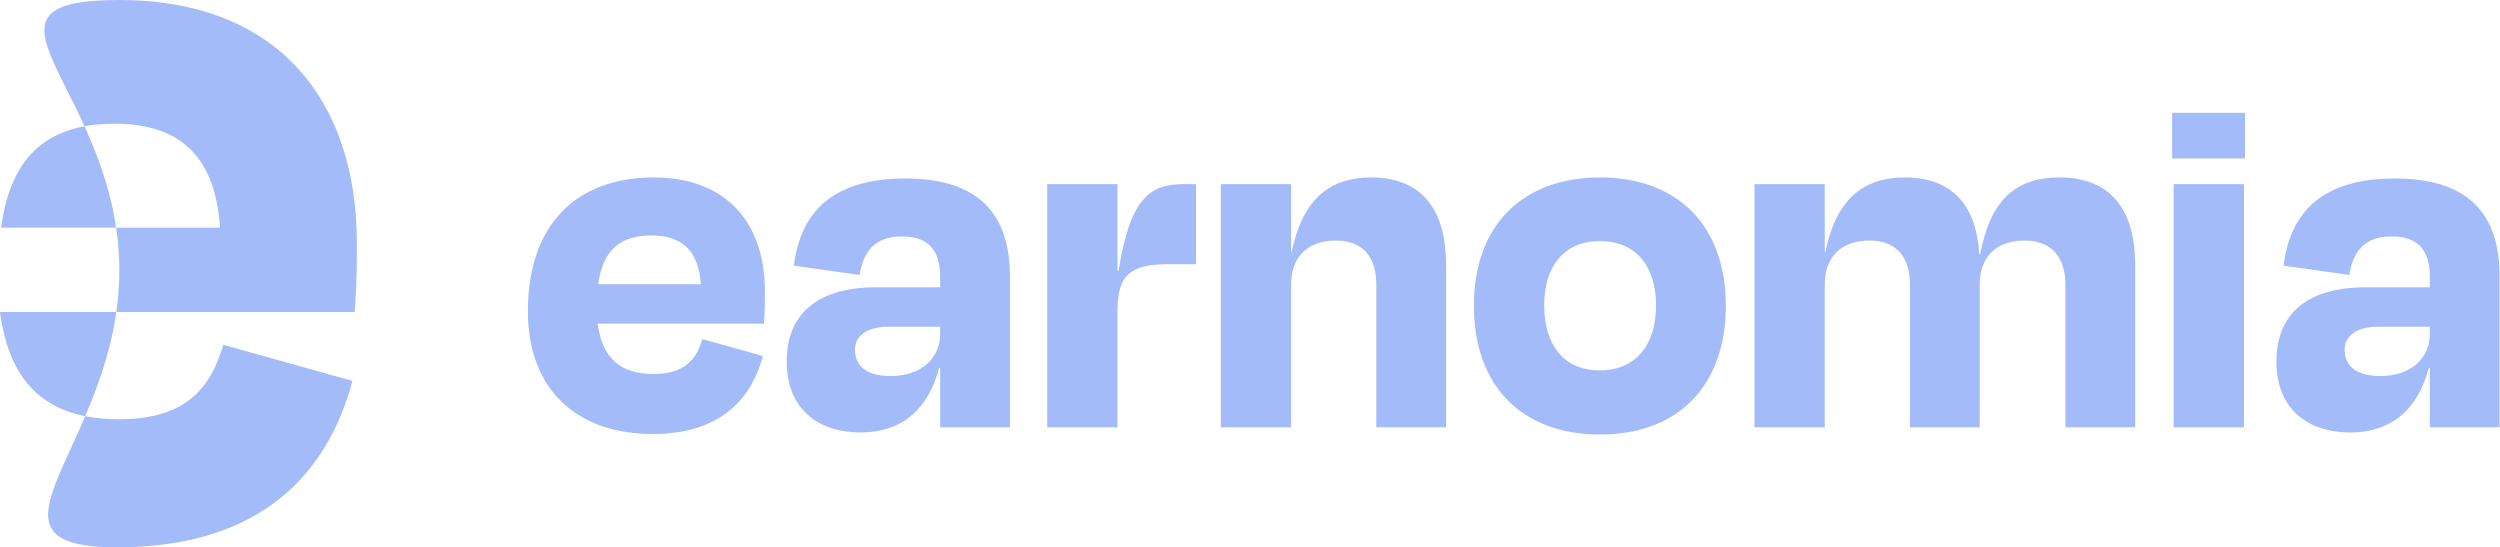
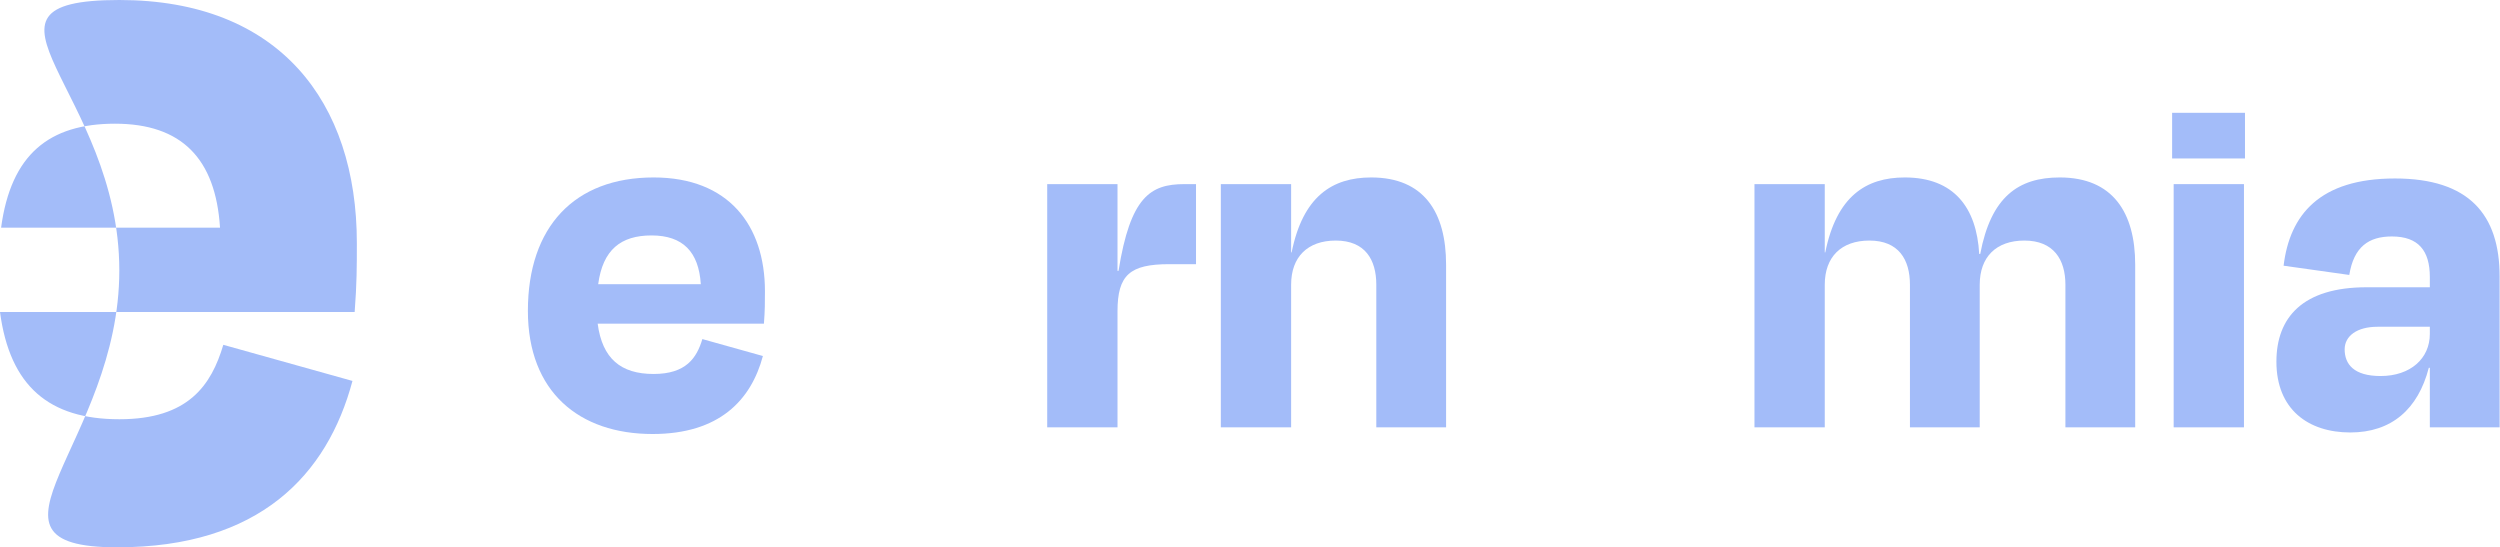
<svg xmlns="http://www.w3.org/2000/svg" width="877" height="192" viewBox="0 0 877 192" fill="none">
  <path d="M40.32 43.392C17.28 43.392 3.84 54.144 0.384 79.872H77.184C75.648 55.68 63.744 43.392 40.32 43.392ZM41.088 192C-13.824 192 41.856 155.547 41.856 94.875C41.856 31.899 -17.28 0 41.856 0C97.92 0 125.184 35.712 125.184 85.248C125.184 93.312 125.184 99.456 124.416 109.44H0C3.456 135.552 17.28 147.072 41.856 147.072C66.048 147.072 74.112 135.168 78.336 120.96L123.648 133.632C114.816 166.656 91.008 192 41.088 192Z" fill="#A3BCF9" />
  <path d="M835.105 131.91C845.545 131.91 852.385 125.79 852.385 117.15V114.63H834.025C826.825 114.63 822.505 117.87 822.505 122.55C822.505 127.77 825.745 131.91 835.105 131.91ZM852.385 149.91V129.03H852.025C848.245 143.61 838.885 151.71 824.485 151.71C809.725 151.71 798.565 143.61 798.565 126.87C798.565 111.39 807.745 100.77 830.245 100.77H852.385V97.17C852.385 87.99 848.425 82.95 839.065 82.95C830.965 82.95 825.745 86.55 824.125 96.45L801.085 93.21C803.245 75.39 813.685 62.61 840.145 62.61C866.065 62.61 876.865 75.21 876.865 96.99V149.91H852.385Z" fill="#A3BCF9" />
  <path d="M787.541 55.59H761.981V39.57H787.541V55.59ZM787.181 149.91H762.521V64.59H787.181V149.91Z" fill="#A3BCF9" />
  <path d="M640.127 99.87V149.91H615.467V64.59H640.127V88.53H640.307C644.267 68.91 654.527 62.25 668.207 62.25C685.487 62.25 693.407 72.87 694.307 89.07H694.667C698.447 69.09 707.987 62.25 722.567 62.25C741.107 62.25 749.027 74.49 749.027 92.85V149.91H724.547V99.87C724.547 91.05 720.407 84.39 710.147 84.39C700.247 84.39 694.487 90.15 694.487 99.87V149.91H670.007V99.87C670.007 91.05 666.047 84.39 655.787 84.39C645.887 84.39 640.127 90.15 640.127 99.87Z" fill="#A3BCF9" />
-   <path d="M561.325 152.43C533.785 152.43 517.045 135.33 517.045 107.25C517.045 78.81 534.325 62.25 561.325 62.25C588.145 62.25 605.425 78.81 605.425 107.25C605.425 135.33 588.685 152.43 561.325 152.43ZM561.325 84.57C548.725 84.57 541.705 93.39 541.705 107.07C541.705 120.93 548.545 129.93 561.145 129.93C573.925 129.93 580.945 120.93 580.945 107.07C580.945 93.39 573.745 84.57 561.325 84.57Z" fill="#A3BCF9" />
  <path d="M452.927 99.87V149.91H428.267V64.59H452.927V88.53H453.107C457.067 68.91 467.327 62.25 481.007 62.25C499.547 62.25 507.287 74.49 507.287 92.85V149.91H482.807V99.87C482.807 91.05 478.847 84.39 468.587 84.39C458.687 84.39 452.927 90.15 452.927 99.87Z" fill="#A3BCF9" />
  <path d="M392.022 149.91H367.362V64.59H392.022V95.01H392.382C396.522 69.09 403.542 64.59 415.422 64.59H419.562V92.67H410.202C396.342 92.67 392.022 96.45 392.022 109.23V149.91Z" fill="#A3BCF9" />
-   <path d="M312.528 131.91C322.968 131.91 329.808 125.79 329.808 117.15V114.63H311.448C304.248 114.63 299.928 117.87 299.928 122.55C299.928 127.77 303.168 131.91 312.528 131.91ZM329.808 149.91V129.03H329.448C325.668 143.61 316.308 151.71 301.908 151.71C287.148 151.71 275.988 143.61 275.988 126.87C275.988 111.39 285.168 100.77 307.668 100.77H329.808V97.17C329.808 87.99 325.848 82.95 316.488 82.95C308.388 82.95 303.168 86.55 301.548 96.45L278.508 93.21C280.668 75.39 291.108 62.61 317.568 62.61C343.488 62.61 354.288 75.21 354.288 96.99V149.91H329.808Z" fill="#A3BCF9" />
  <path d="M228.564 82.59C217.764 82.59 211.464 87.63 209.844 99.69H245.844C245.124 88.35 239.544 82.59 228.564 82.59ZM228.924 152.25C203.184 152.25 185.184 137.49 185.184 109.05C185.184 79.53 201.564 62.25 229.284 62.25C255.564 62.25 268.344 78.99 268.344 102.21C268.344 105.99 268.344 108.87 267.984 113.55H209.664C211.284 125.79 217.764 131.19 229.284 131.19C240.624 131.19 244.404 125.61 246.384 118.95L267.624 124.89C263.484 140.37 252.324 152.25 228.924 152.25Z" fill="#A3BCF9" />
</svg>